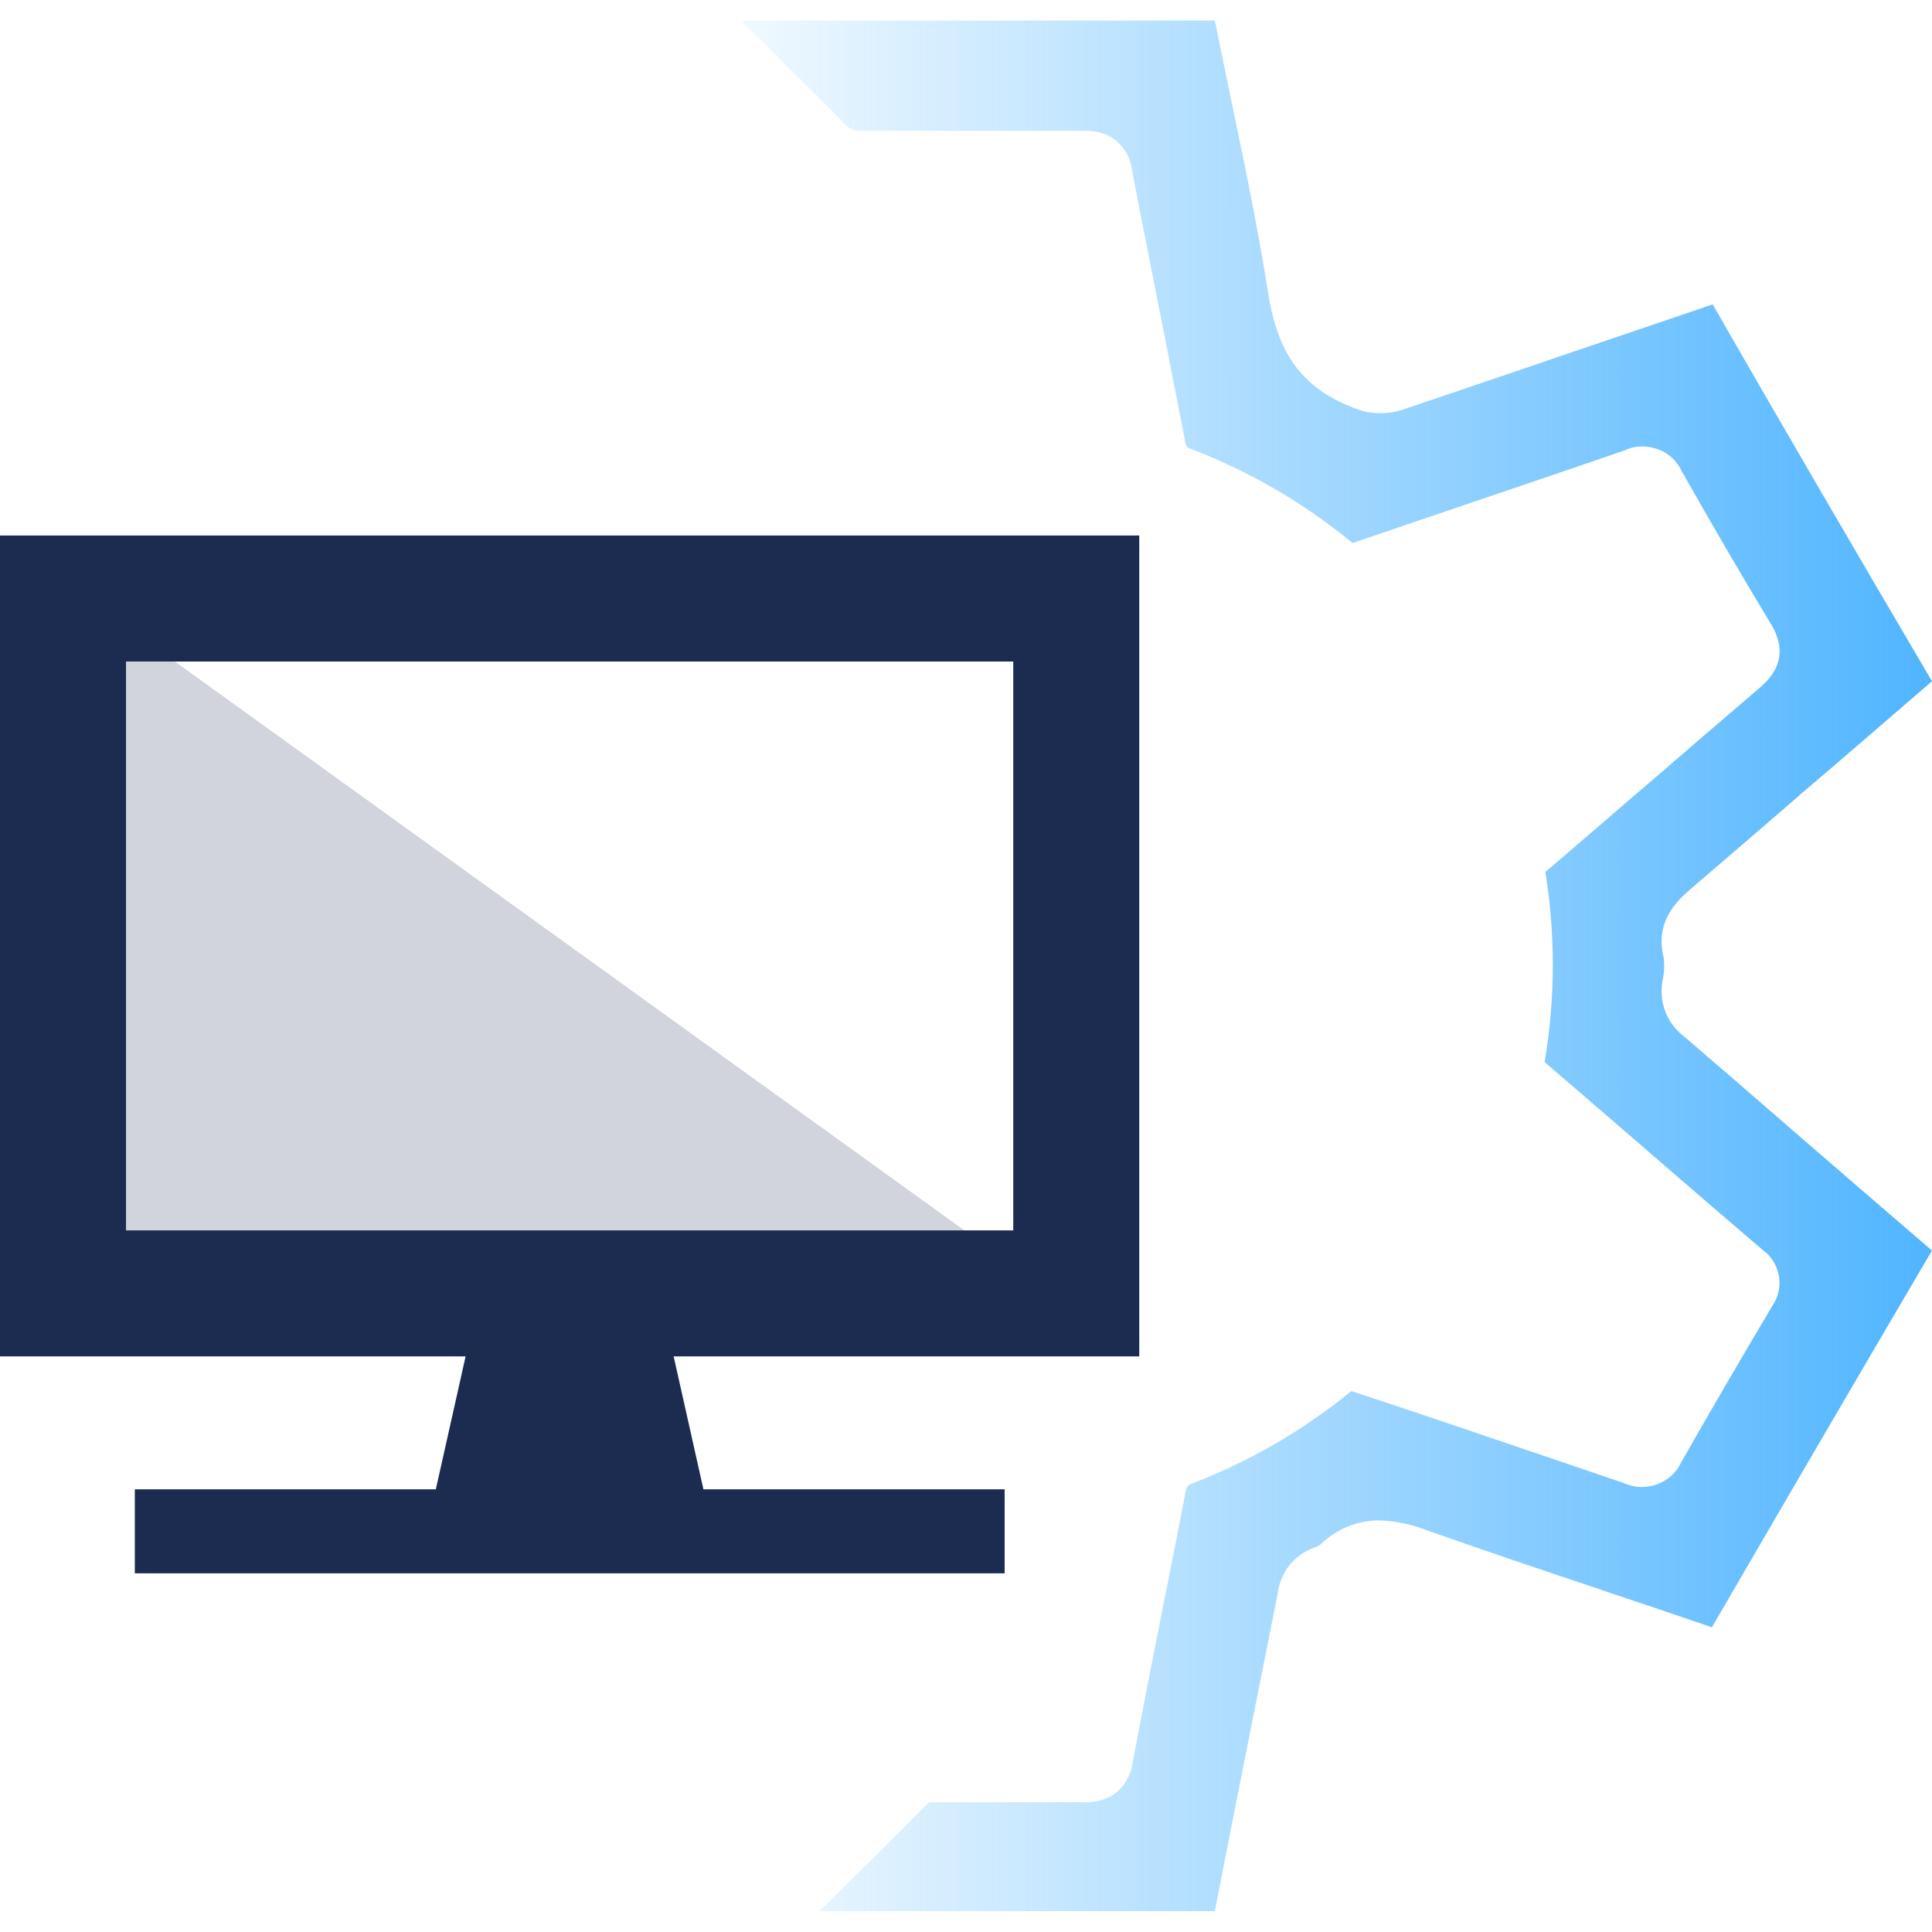
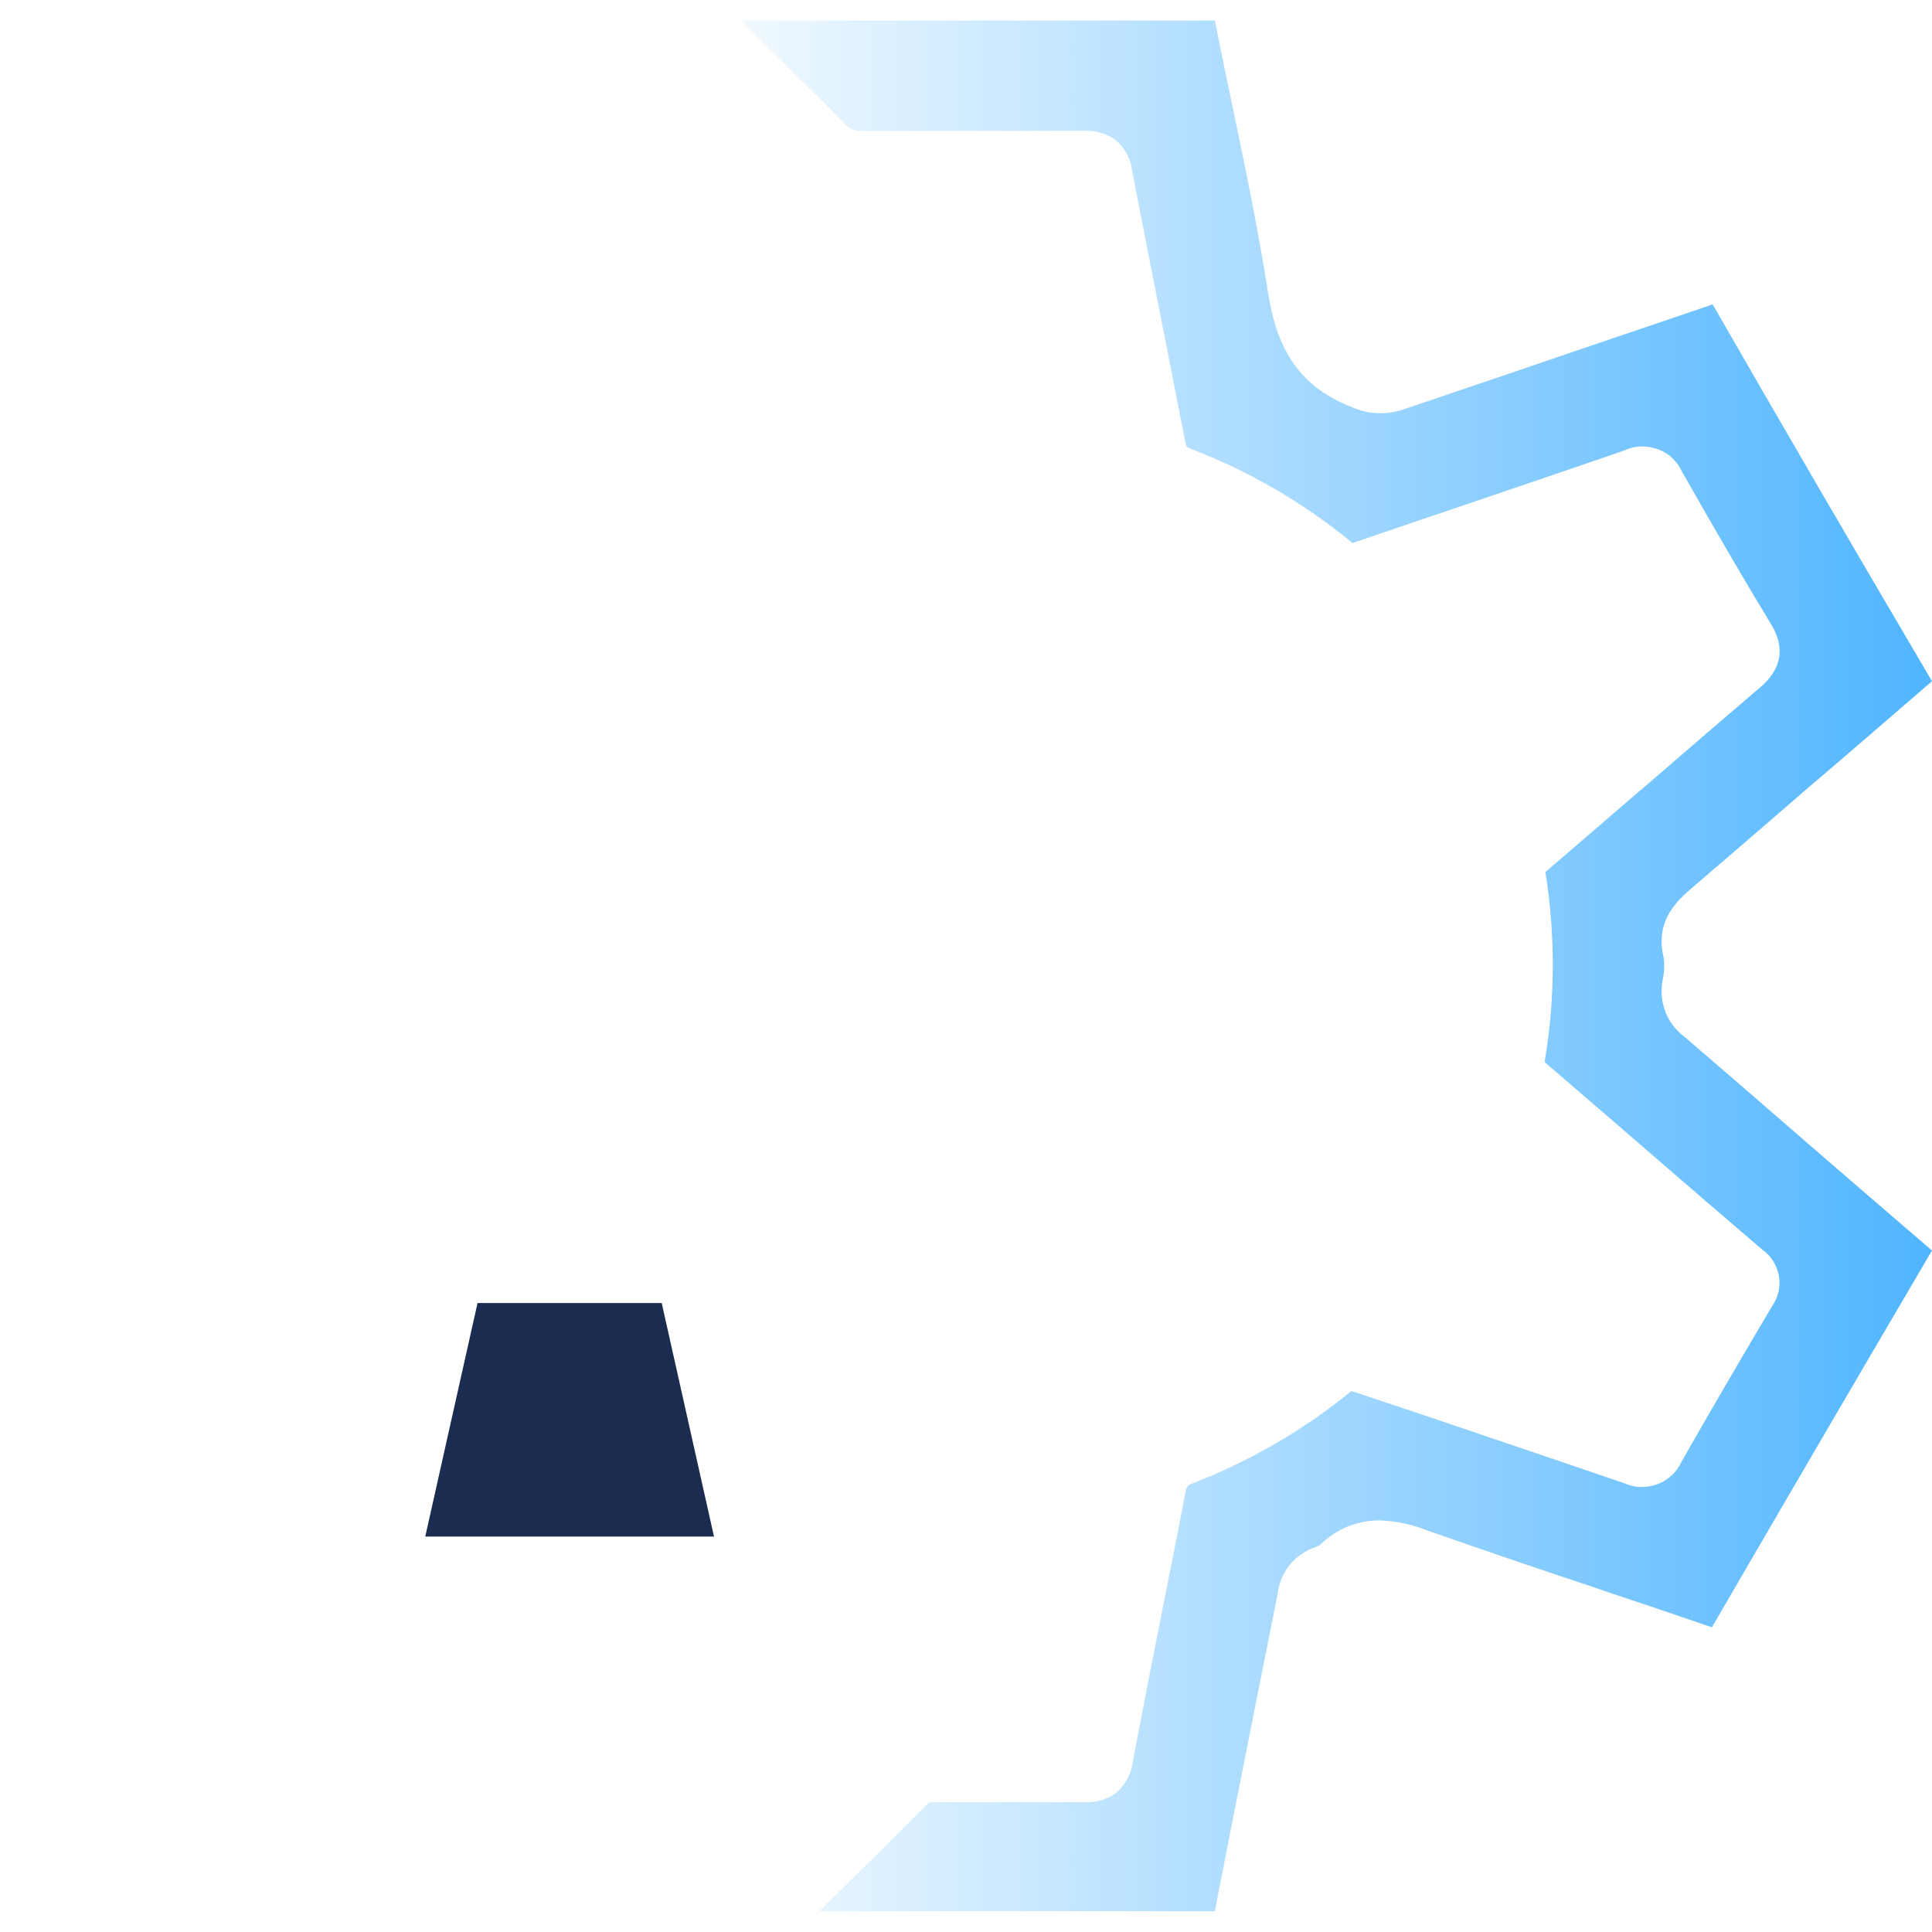
<svg xmlns="http://www.w3.org/2000/svg" id="Layer_2" viewBox="0 0 92 92">
  <defs>
    <style>.cls-1,.cls-2{fill:none;}.cls-3,.cls-4{fill:#1b2c50;}.cls-5{fill:url(#linear-gradient);}.cls-4{isolation:isolate;opacity:.2;}.cls-2{stroke:#1b2c50;stroke-miterlimit:10;stroke-width:4px;}.cls-6{clip-path:url(#clippath);}</style>
    <clipPath id="clippath">
      <rect class="cls-1" width="92" height="92" />
    </clipPath>
    <linearGradient id="linear-gradient" x1="4809.97" y1="-10817.5" x2="4871.84" y2="-10817.5" gradientTransform="translate(4901.97 -10771.5) rotate(-180)" gradientUnits="userSpaceOnUse">
      <stop offset="0" stop-color="#50b5ff" />
      <stop offset="1" stop-color="#50b5ff" stop-opacity="0" />
    </linearGradient>
  </defs>
  <g class="cls-6">
    <path class="cls-5" d="M35.33,1.01l.31.34c.43.41.83.79,1.29,1.26.46.48.94.94,1.42,1.41.62.61,1.26,1.23,1.87,1.88.1.11.22.2.36.26.14.07.29.08.44.07h10.6c.46-.02.92.09,1.32.31.26.17.48.4.65.66.16.26.27.56.31.87.47,2.47.97,4.95,1.44,7.36l.06.29c.34,1.76.69,3.51,1.03,5.27.06.3.08.31.29.39,2.77,1.06,5.35,2.56,7.64,4.44l.05.04.11-.04c1.88-.64,3.78-1.29,5.71-1.94,2.38-.81,4.75-1.61,7.12-2.43.25-.12.52-.18.79-.19s.54.04.8.13c.26.09.49.23.69.42s.36.41.47.66c1.63,2.87,2.97,5.17,4.23,7.24.69,1.13.52,2.14-.51,3.02-1.86,1.59-3.72,3.19-5.58,4.8l-.23.19c-1.46,1.26-2.92,2.52-4.38,3.77l-.04.04c.48,2.98.47,6.02-.03,9v.05s.07.06.1.09c1.52,1.3,3.03,2.61,4.55,3.92l.16.14c1.84,1.59,3.69,3.19,5.54,4.77.43.3.71.75.8,1.26.09.5-.03,1.03-.33,1.45-1.69,2.85-3.06,5.2-4.31,7.4-.11.24-.27.47-.47.65s-.43.33-.69.42c-.26.1-.53.13-.8.13-.28-.01-.54-.08-.79-.19-2.34-.8-4.67-1.59-7.01-2.38l-.08-.03c-1.91-.65-3.81-1.29-5.72-1.92l-.13-.04h-.04c-2.29,1.87-4.87,3.36-7.64,4.42-.13.05-.21.16-.24.34-.32,1.7-.66,3.4-1,5.1l-.04.2c-.5,2.51-1.01,5.1-1.49,7.65-.04.3-.15.6-.31.86-.16.27-.38.5-.64.67-.43.25-.92.36-1.41.33h-7.32c-1.74,1.74-3.49,3.47-5.23,5.19h18.83c.58-3,1.17-5.98,1.78-9.04l.06-.31c.39-1.92.77-3.85,1.15-5.77.06-.49.25-.95.55-1.34.31-.38.71-.68,1.18-.85.12-.04.23-.09.33-.17.37-.36.8-.64,1.28-.84.48-.19.99-.29,1.51-.29.79.03,1.55.19,2.28.48,2.78.98,5.66,1.95,8.24,2.81l.22.08c1.69.56,3.39,1.14,5.09,1.72,3.95-6.8,7.29-12.51,10.48-17.94-2.14-1.84-4.28-3.68-6.41-5.53l-.08-.07c-1.77-1.54-3.54-3.07-5.31-4.59-.41-.31-.72-.72-.9-1.19s-.22-.98-.13-1.48c.08-.36.1-.73.05-1.1-.38-1.57.43-2.52,1.27-3.24,1.74-1.49,3.47-2.98,5.19-4.47l.11-.1c2.09-1.77,4.15-3.57,6.21-5.34-3.75-6.37-7.15-12.21-10.39-17.85l-.06-.1-.1.04c-3.06,1.05-6.12,2.07-9.08,3.09-1.86.63-3.72,1.26-5.58,1.89-.82.27-1.72.21-2.5-.16-2.88-1.13-3.58-3.4-3.91-5.44-.48-3.06-1.13-6.17-1.76-9.18-.26-1.25-.52-2.5-.77-3.75h-22.52s0,.03,0,.03Z" />
-     <path class="cls-4" d="M0,25.5v39.09h54.25L0,25.5Z" />
-     <path class="cls-2" d="M6.42,72.92h41.42" />
    <polygon class="cls-3" points="34 73.17 20.25 73.17 22.74 62.05 31.51 62.05 34 73.17" />
-     <path class="cls-3" d="M48.25,31.5v27.09H6v-27.09h42.25M54.25,25.5H0v39.09h54.25V25.5h0Z" />
  </g>
</svg>